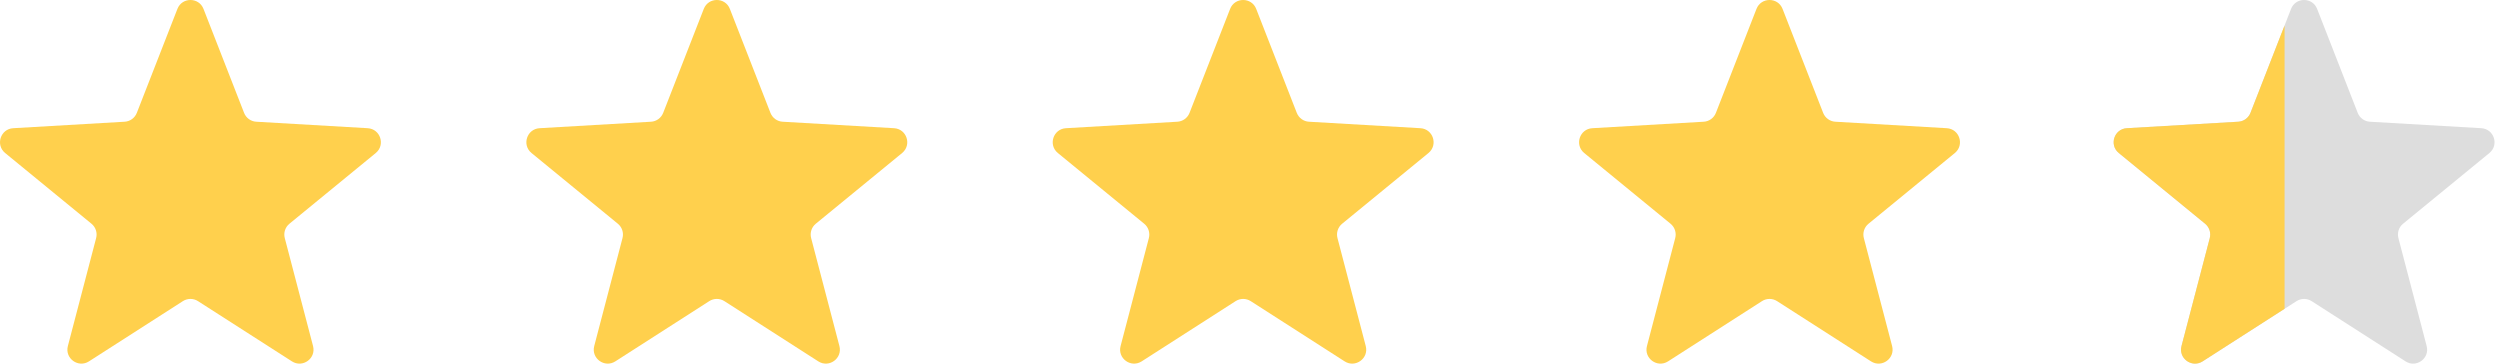
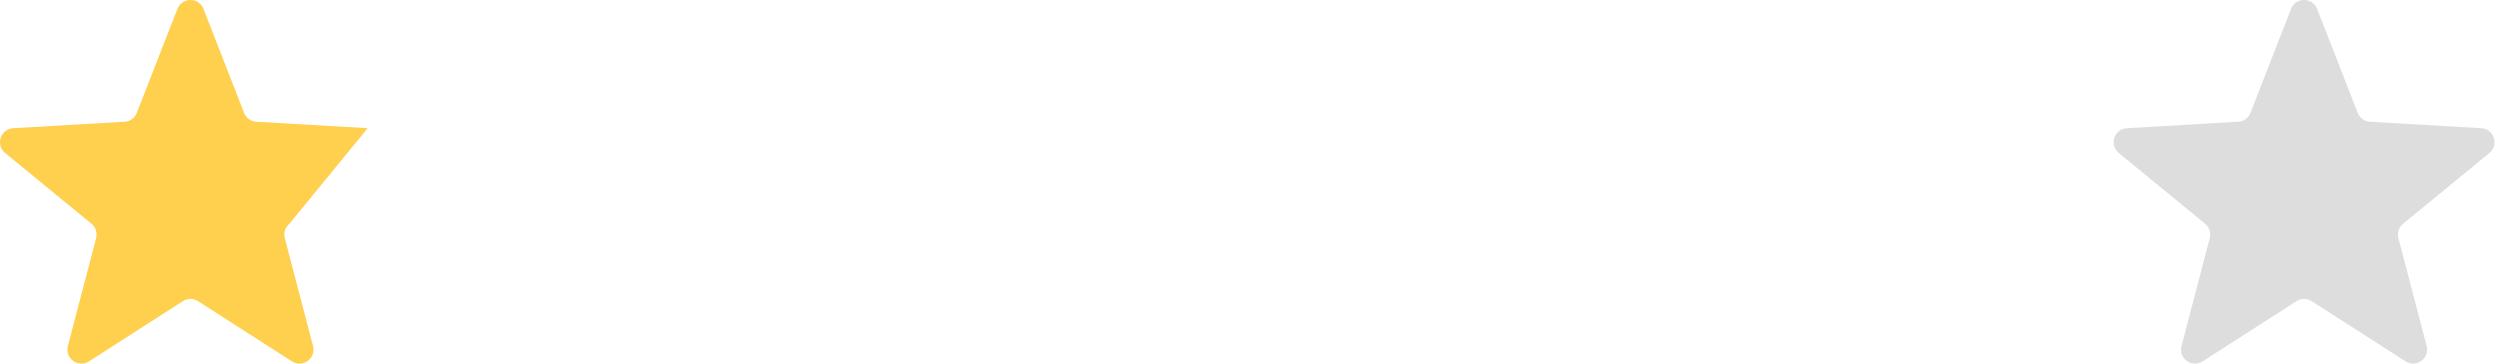
<svg xmlns="http://www.w3.org/2000/svg" width="110" height="16" viewBox="0 0 110 16" fill="none">
-   <path d="M7.806 0.392C8.01 -0.131 8.75 -0.131 8.954 0.392L10.739 4.965C10.826 5.19 11.037 5.343 11.277 5.356L16.178 5.641C16.738 5.674 16.967 6.377 16.533 6.733L12.735 9.844C12.549 9.996 12.469 10.243 12.53 10.476L13.774 15.226C13.916 15.769 13.317 16.203 12.845 15.9L8.712 13.25C8.51 13.12 8.25 13.12 8.047 13.25L3.915 15.9C3.442 16.203 2.844 15.769 2.986 15.226L4.23 10.476C4.291 10.243 4.211 9.996 4.025 9.844L0.227 6.733C-0.207 6.377 0.021 5.674 0.581 5.641L5.483 5.356C5.723 5.343 5.933 5.19 6.021 4.965L7.806 0.392Z" fill="#FFD04D" />
-   <path d="M30.966 0.392C31.17 -0.131 31.91 -0.131 32.114 0.392L33.899 4.965C33.987 5.19 34.197 5.343 34.437 5.356L39.339 5.641C39.899 5.674 40.127 6.377 39.693 6.733L35.895 9.844C35.709 9.996 35.629 10.243 35.69 10.476L36.934 15.226C37.076 15.769 36.477 16.203 36.005 15.9L31.873 13.25C31.67 13.12 31.41 13.12 31.207 13.25L27.075 15.9C26.603 16.203 26.004 15.769 26.146 15.226L27.39 10.476C27.451 10.243 27.371 9.996 27.185 9.844L23.387 6.733C22.953 6.377 23.181 5.674 23.741 5.641L28.643 5.356C28.883 5.343 29.093 5.19 29.181 4.965L30.966 0.392Z" fill="#FFD04D" />
-   <path d="M54.125 0.392C54.329 -0.131 55.069 -0.131 55.273 0.392L57.058 4.965C57.146 5.19 57.356 5.343 57.596 5.356L62.498 5.641C63.058 5.674 63.286 6.377 62.852 6.733L59.054 9.844C58.868 9.996 58.788 10.243 58.849 10.476L60.093 15.226C60.235 15.769 59.637 16.203 59.164 15.9L55.032 13.25C54.829 13.12 54.569 13.12 54.367 13.25L50.234 15.9C49.762 16.203 49.163 15.769 49.306 15.226L50.55 10.476C50.611 10.243 50.53 9.996 50.344 9.844L46.546 6.733C46.112 6.377 46.34 5.674 46.901 5.641L51.802 5.356C52.042 5.343 52.252 5.19 52.34 4.965L54.125 0.392Z" fill="#FFD04D" />
-   <path d="M77.285 0.392C77.49 -0.131 78.229 -0.131 78.433 0.392L80.218 4.965C80.306 5.19 80.516 5.343 80.757 5.356L85.658 5.641C86.218 5.674 86.447 6.377 86.013 6.733L82.215 9.844C82.028 9.996 81.948 10.243 82.009 10.476L83.253 15.226C83.395 15.769 82.797 16.203 82.324 15.9L78.192 13.25C77.989 13.12 77.729 13.12 77.527 13.25L73.394 15.9C72.922 16.203 72.323 15.769 72.466 15.226L73.71 10.476C73.771 10.243 73.69 9.996 73.504 9.844L69.706 6.733C69.272 6.377 69.501 5.674 70.061 5.641L74.962 5.356C75.202 5.343 75.413 5.19 75.5 4.965L77.285 0.392Z" fill="#FFD04D" />
+   <path d="M7.806 0.392C8.01 -0.131 8.75 -0.131 8.954 0.392L10.739 4.965C10.826 5.19 11.037 5.343 11.277 5.356L16.178 5.641L12.735 9.844C12.549 9.996 12.469 10.243 12.53 10.476L13.774 15.226C13.916 15.769 13.317 16.203 12.845 15.9L8.712 13.25C8.51 13.12 8.25 13.12 8.047 13.25L3.915 15.9C3.442 16.203 2.844 15.769 2.986 15.226L4.23 10.476C4.291 10.243 4.211 9.996 4.025 9.844L0.227 6.733C-0.207 6.377 0.021 5.674 0.581 5.641L5.483 5.356C5.723 5.343 5.933 5.19 6.021 4.965L7.806 0.392Z" fill="#FFD04D" />
  <path d="M100.806 0.392C101.01 -0.131 101.75 -0.131 101.954 0.392L103.739 4.965C103.826 5.19 104.037 5.343 104.277 5.356L109.178 5.641C109.739 5.674 109.967 6.377 109.533 6.733L105.735 9.844C105.549 9.996 105.469 10.243 105.53 10.476L106.773 15.226C106.916 15.769 106.317 16.203 105.845 15.9L101.712 13.25C101.51 13.12 101.25 13.12 101.047 13.25L96.915 15.9C96.442 16.203 95.844 15.769 95.986 15.226L97.23 10.476C97.291 10.243 97.211 9.996 97.025 9.844L93.227 6.733C92.793 6.377 93.021 5.674 93.581 5.641L98.483 5.356C98.723 5.343 98.933 5.19 99.021 4.965L100.806 0.392Z" fill="#DDDDDD" />
-   <path fill-rule="evenodd" clip-rule="evenodd" d="M100.521 1.123L99.021 4.965C98.933 5.19 98.723 5.342 98.483 5.356L93.581 5.641C93.021 5.673 92.793 6.377 93.227 6.732L97.025 9.844C97.211 9.996 97.291 10.243 97.23 10.476L95.986 15.226C95.844 15.768 96.442 16.203 96.915 15.9L100.521 13.587V1.123Z" fill="#FFD04D" />
</svg>